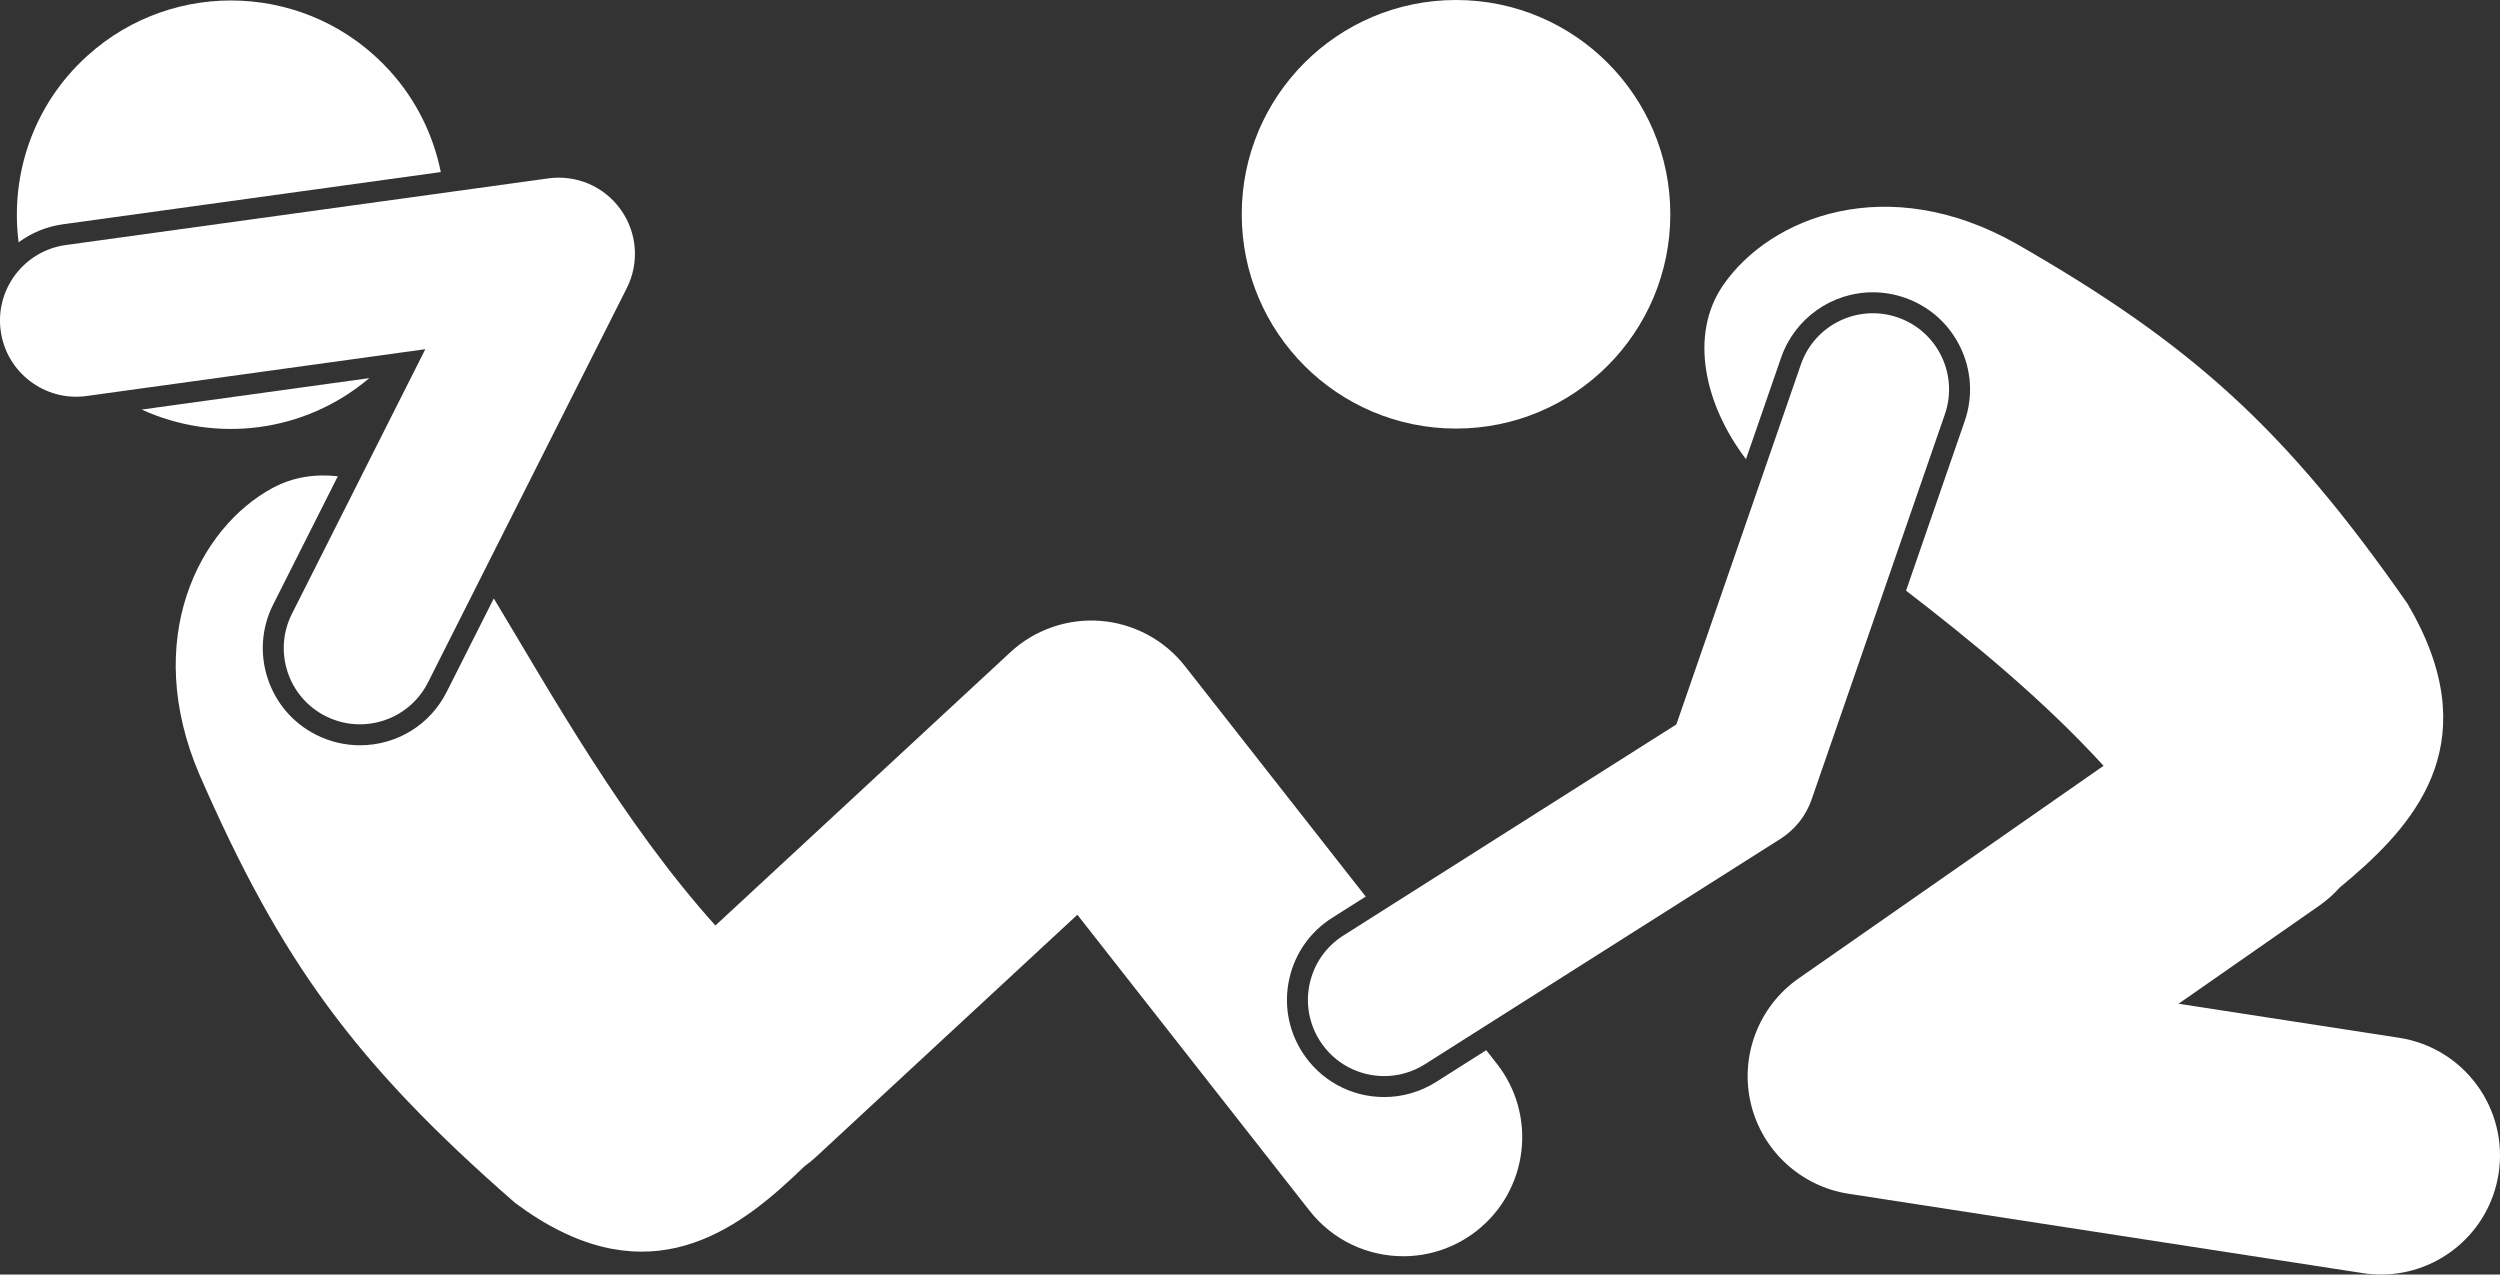
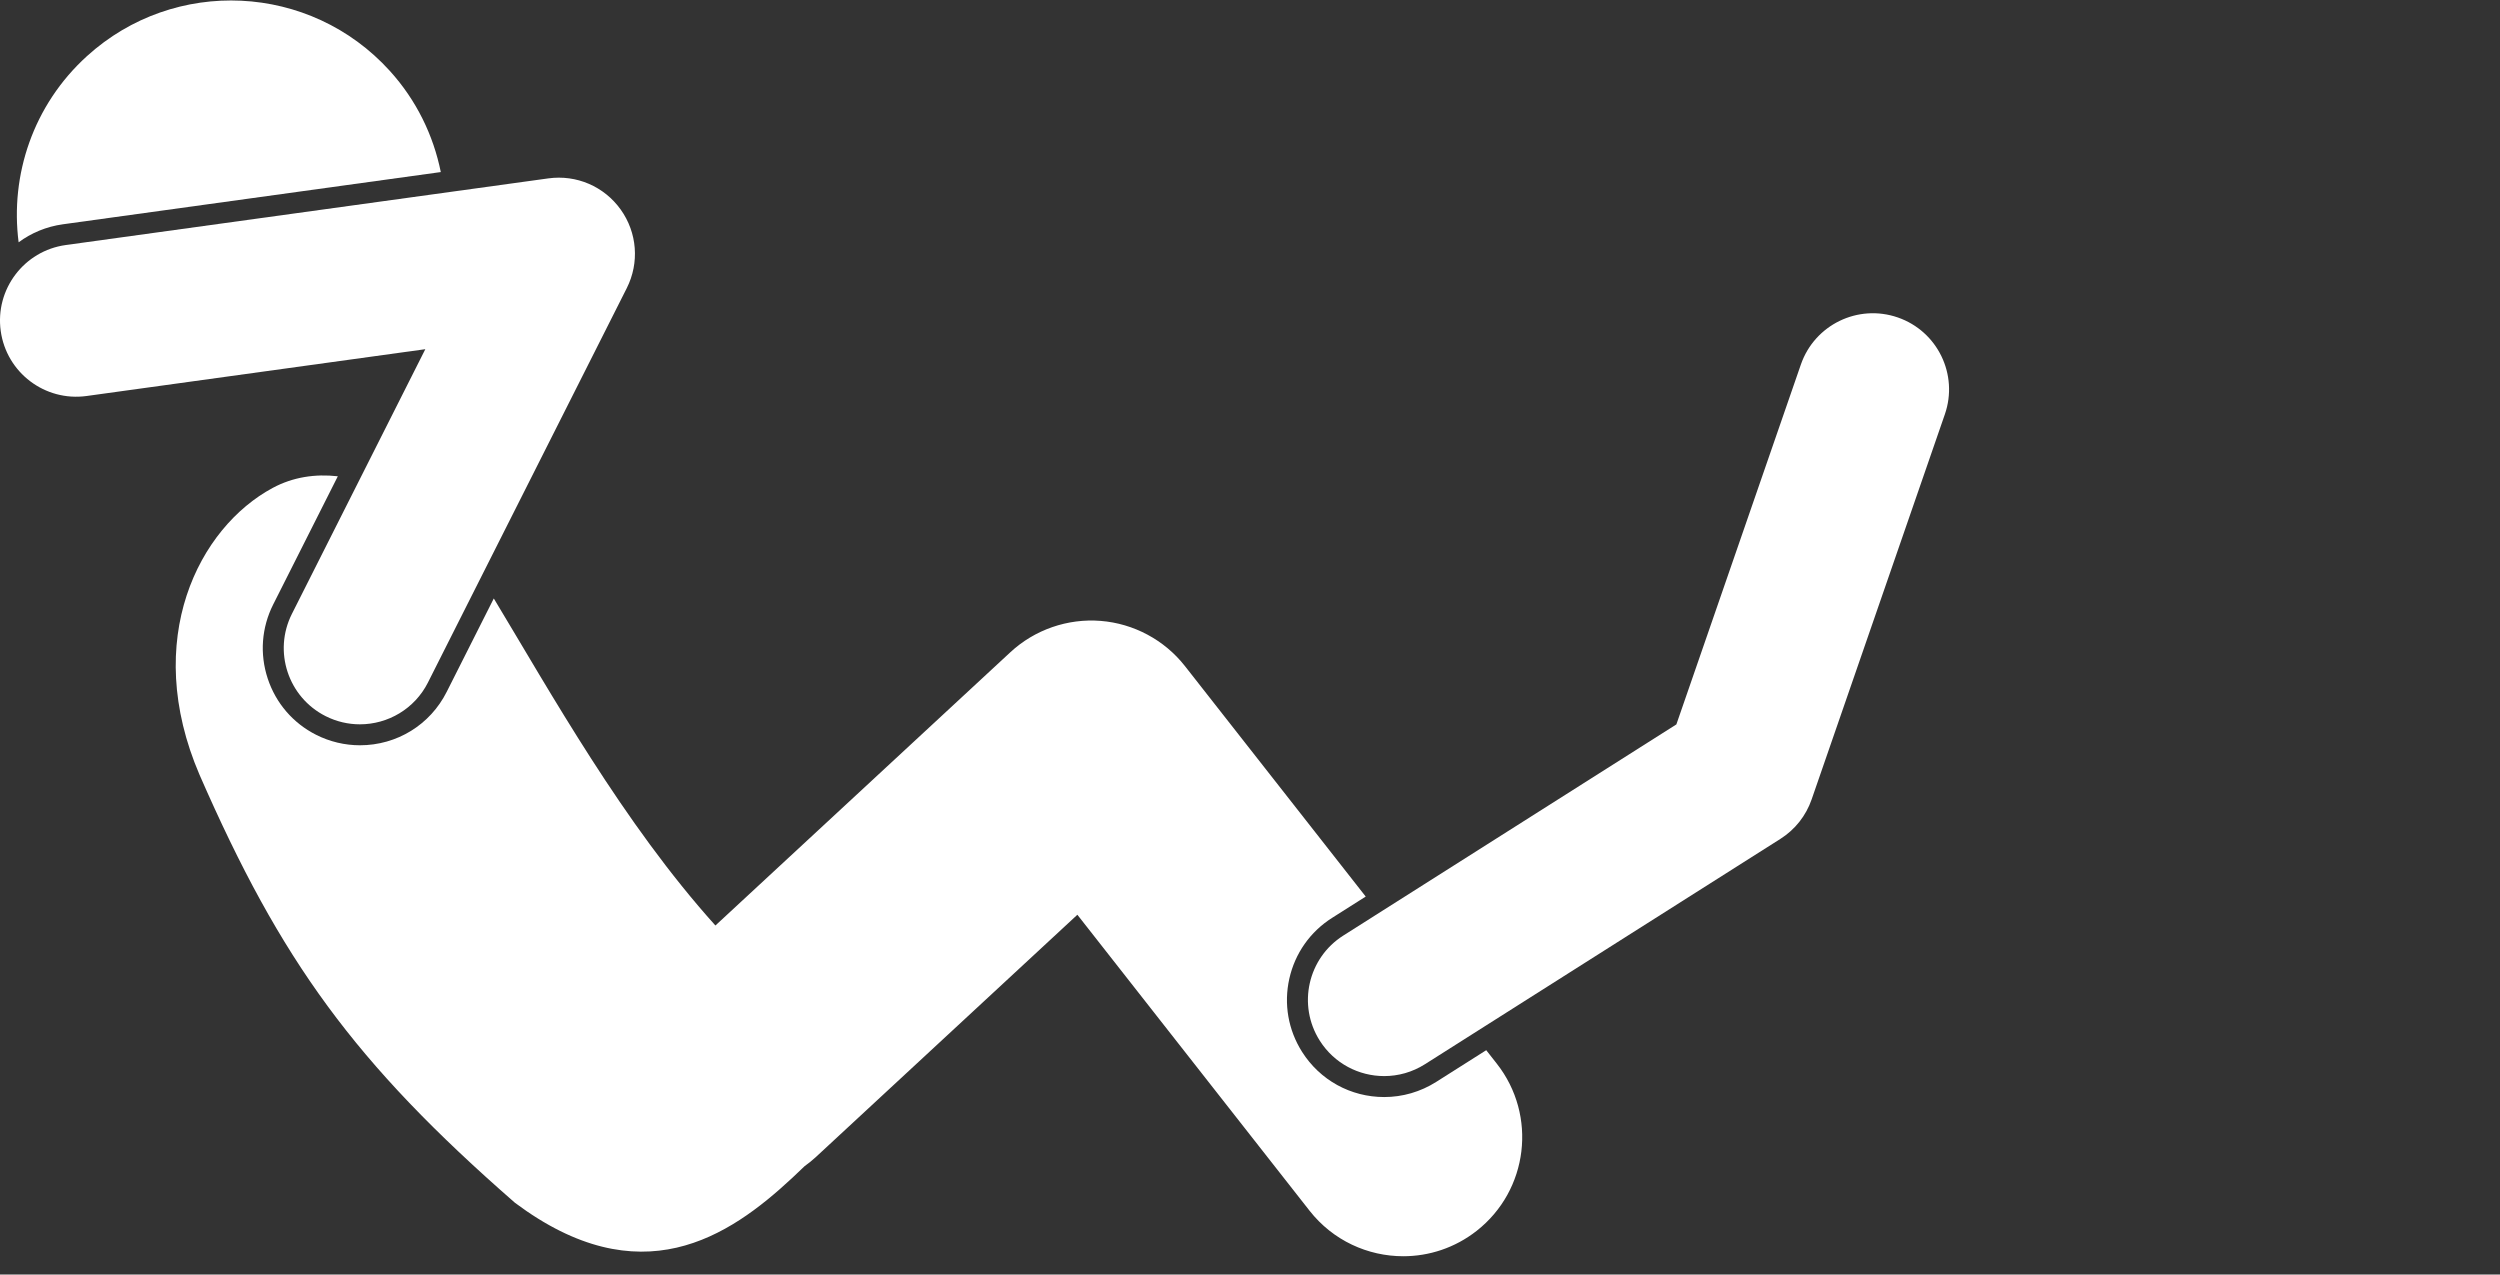
<svg xmlns="http://www.w3.org/2000/svg" version="1.1" x="0px" y="0px" width="262.502px" height="133.824px" viewBox="0 0 262.502 133.824" enable-background="new 0 0 262.502 133.824" xml:space="preserve">
  <rect x="0" y="0" width="262.502" height="133.824" fill="#333333" stroke="none" />
  <defs>
</defs>
  <g>
    <path fill="#FFFFFF" d="M145.342,115.191c-3.517,0-6.74-1.771-8.621-4.741c-1.459-2.301-1.936-5.031-1.341-7.69   c0.597-2.659,2.191-4.928,4.494-6.384l3.527-2.236l-18.983-24.202c-2.147-2.738-5.376-4.469-8.847-4.743   c-3.468-0.276-6.932,0.924-9.482,3.291l-30.97,28.693c-9.693-10.762-17.302-24.455-23.27-34.341l-4.944,9.806   c-1.74,3.461-5.233,5.611-9.113,5.611c-1.587,0-3.173-0.379-4.589-1.094c-2.431-1.225-4.239-3.326-5.093-5.913   c-0.854-2.589-0.648-5.353,0.58-7.787l6.781-13.451c-2.378-0.27-4.718,0.083-6.832,1.219c-7.751,4.162-13.797,15.913-7.682,30.14   c8.523,19.51,16.267,30.215,33.113,44.924c13.141,9.818,22.422,3.623,29.127-2.623c0.448-0.418,0.876-0.823,1.284-1.219   c0.406-0.294,0.805-0.607,1.182-0.957v-0.002l27.461-25.443l24.375,31.071c2.465,3.144,6.135,4.786,9.843,4.786   c2.7,0,5.419-0.87,7.708-2.666c5.43-4.261,6.379-12.119,2.119-17.549l-1.114-1.42l-5.258,3.333   C149.157,114.643,147.27,115.191,145.342,115.191z" />
    <path fill="#FFFFFF" d="M46.284,18.067c-0.777-3.84-2.543-7.53-5.369-10.643C32.563-1.774,18.333-2.462,9.132,5.891   c-5.66,5.14-8.084,12.502-7.176,19.551c1.323-0.979,2.902-1.649,4.643-1.891L46.284,18.067z" />
-     <path fill="#FFFFFF" d="M38.776,39.703l-23.898,3.301C22.595,46.538,31.944,45.491,38.776,39.703z" />
    <path fill="#FFFFFF" d="M34.195,75.198c1.154,0.582,2.385,0.857,3.596,0.857c2.926,0,5.744-1.609,7.151-4.401h-0.002l20.87-41.396   c1.343-2.667,1.1-5.827-0.636-8.255c-1.736-2.428-4.646-3.682-7.604-3.271L6.904,25.729c-4.376,0.607-7.433,4.644-6.828,9.022   c0.605,4.376,4.644,7.434,9.021,6.829l35.562-4.914L30.653,64.452C28.663,68.397,30.25,73.21,34.195,75.198z" />
-     <path fill="#FFFFFF" d="M251.909,108.968l-23.159-3.574l14.794-10.313c0.795-0.554,1.496-1.19,2.12-1.88   c0.439-0.364,0.891-0.747,1.357-1.15c6.937-5.988,14.101-14.544,5.764-28.671c-12.797-18.341-22.6-27.198-41.071-37.786   c-13.48-7.62-25.816-2.883-30.795,4.371c-3.555,5.181-1.972,12.479,2.41,18.248l3.687-10.654c1.418-4.105,5.29-6.867,9.635-6.867   c1.134,0,2.257,0.191,3.339,0.565c2.573,0.889,4.646,2.729,5.838,5.179c1.19,2.45,1.356,5.218,0.463,7.793l-6.154,17.79   c6.959,5.354,14.457,11.509,20.74,18.39l-32.023,22.327c-4.18,2.912-6.18,8.116-5.029,13.078c1.15,4.961,5.236,8.753,10.271,9.53   l54,8.334c0.646,0.1,1.287,0.147,1.921,0.147c6.061,0.001,11.384-4.42,12.338-10.595   C263.407,116.406,258.73,110.021,251.909,108.968z" />
-     <circle fill="#FFFFFF" cx="152.884" cy="22.5" r="22.5" />
    <path fill="#FFFFFF" d="M199.269,33.333c-4.177-1.445-8.732,0.769-10.176,4.943l-13.072,37.787l-34.97,22.17   c-3.733,2.363-4.839,7.309-2.473,11.039c1.522,2.403,4.114,3.718,6.764,3.718c1.465,0,2.948-0.402,4.277-1.245l37.332-23.666   c1.532-0.972,2.681-2.427,3.274-4.143l13.986-40.43C205.658,39.333,203.443,34.776,199.269,33.333z" />
  </g>
</svg>